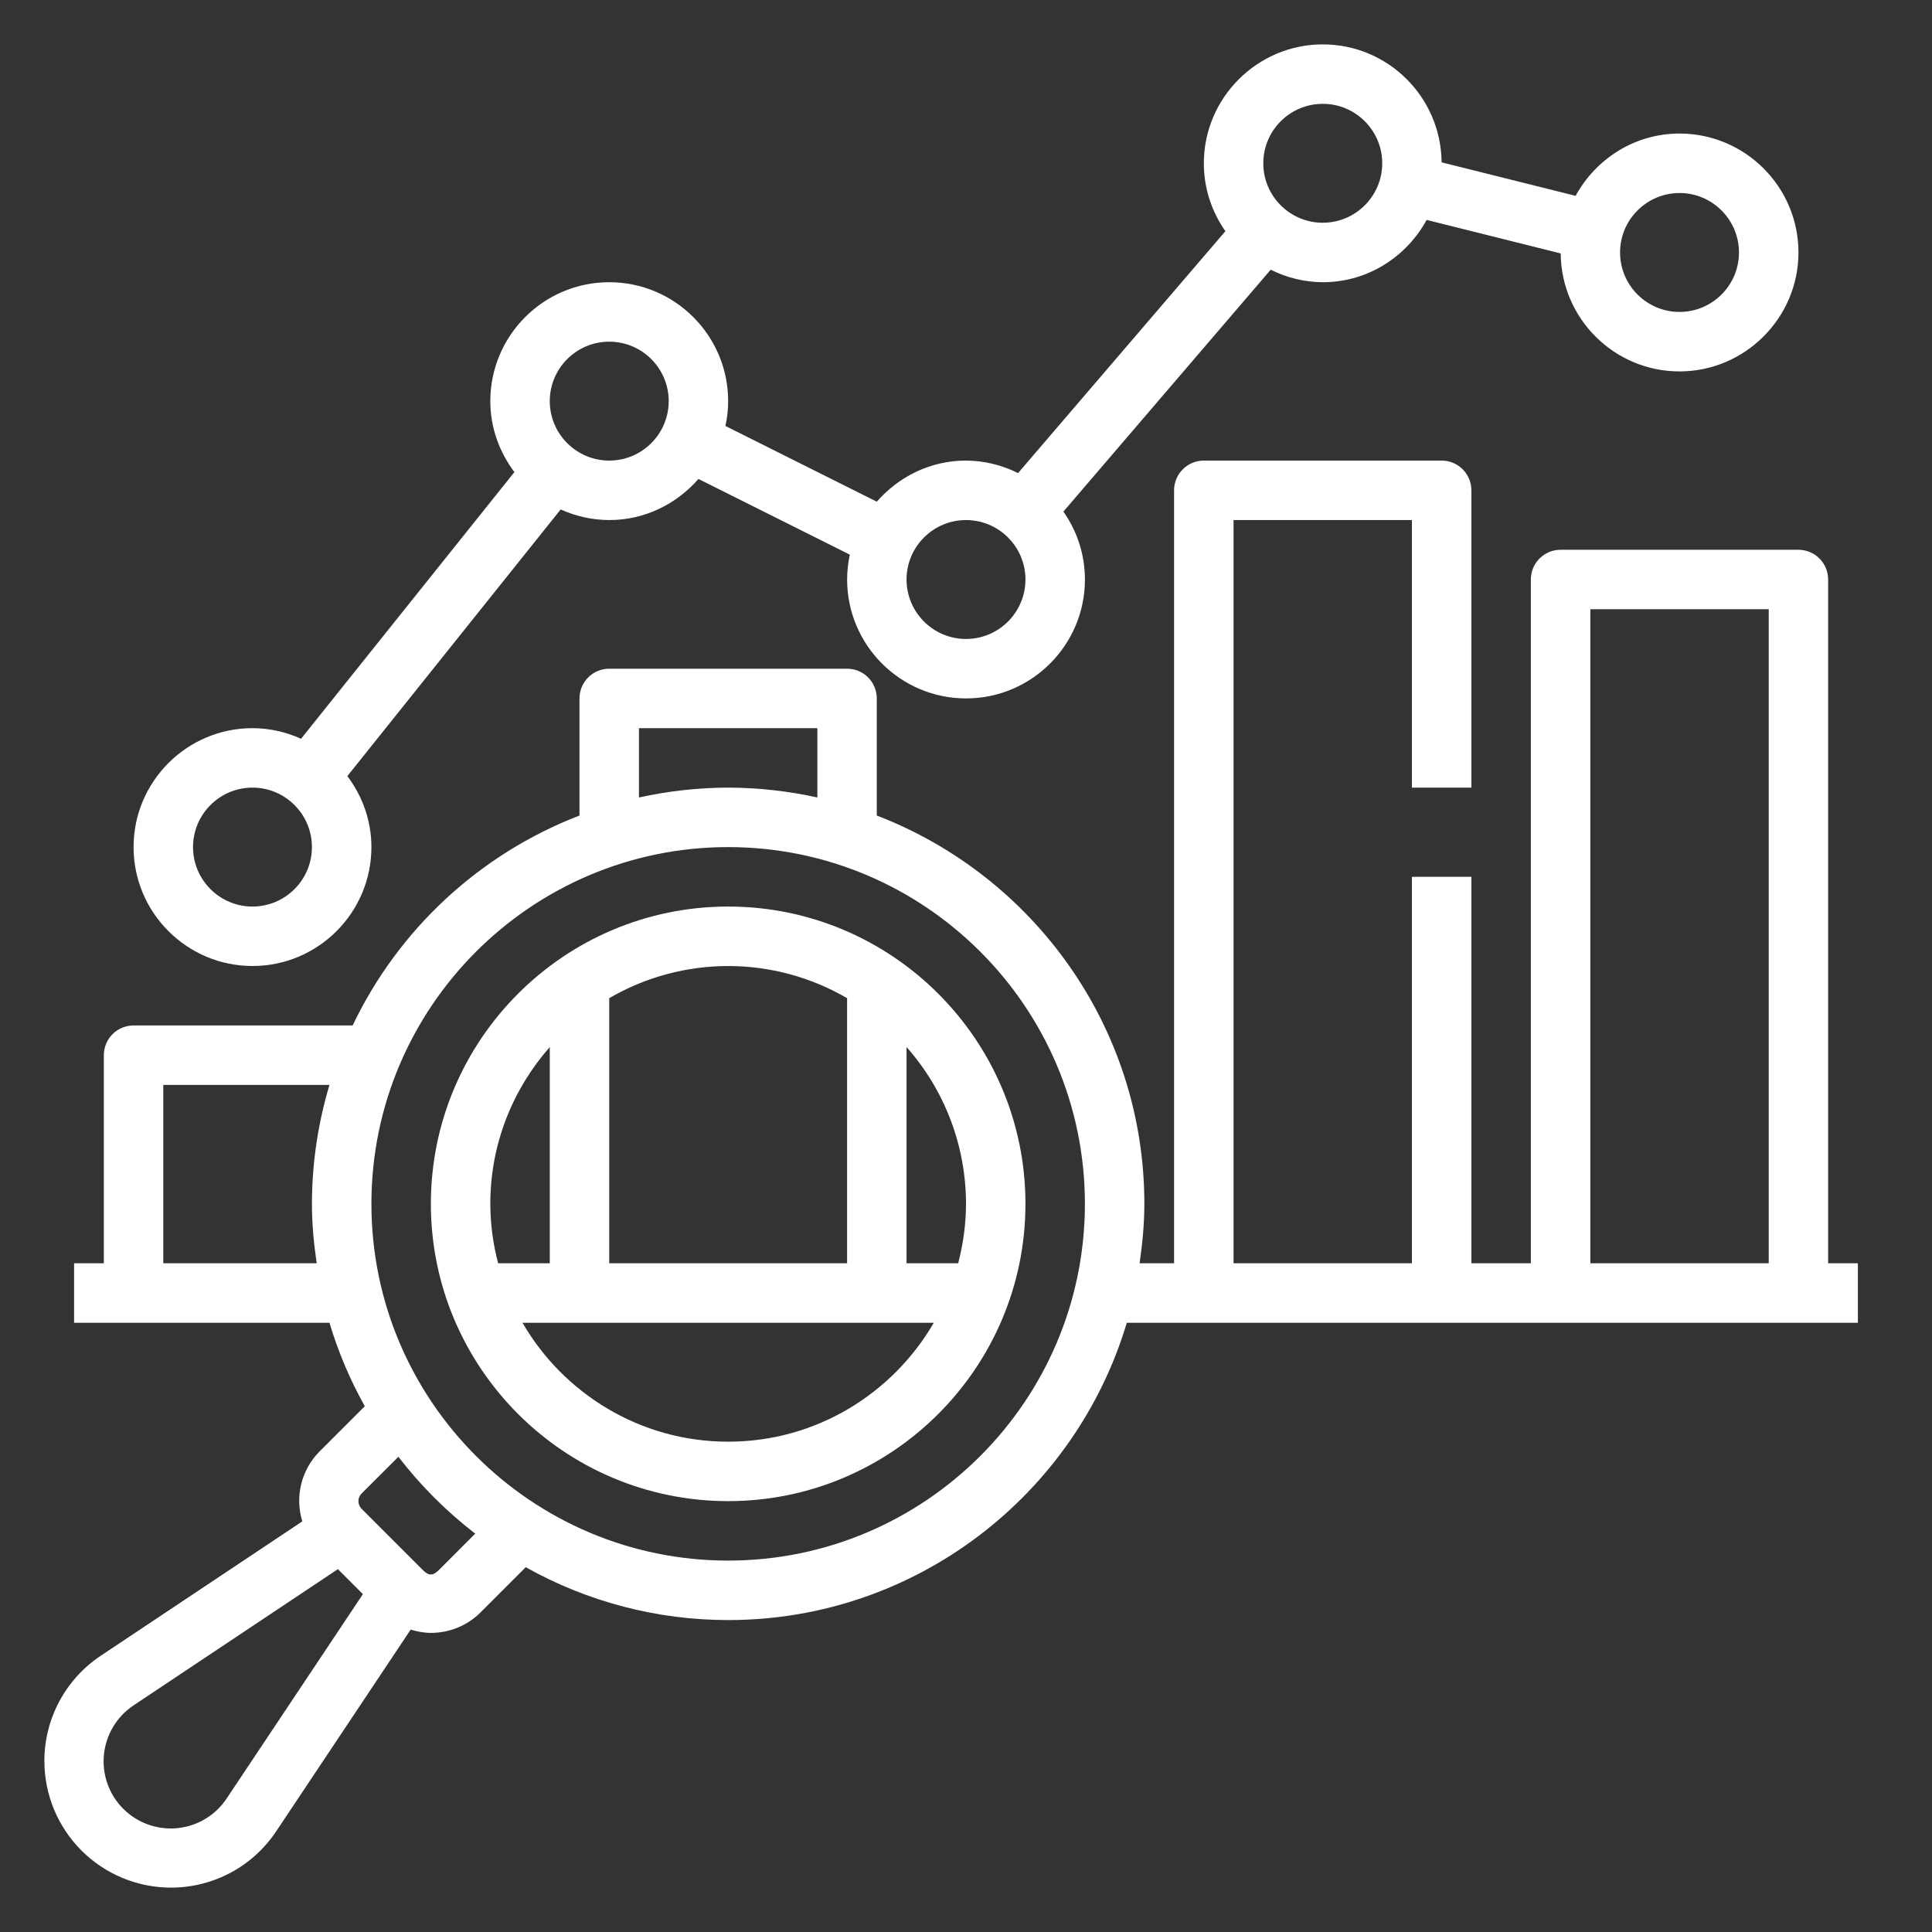
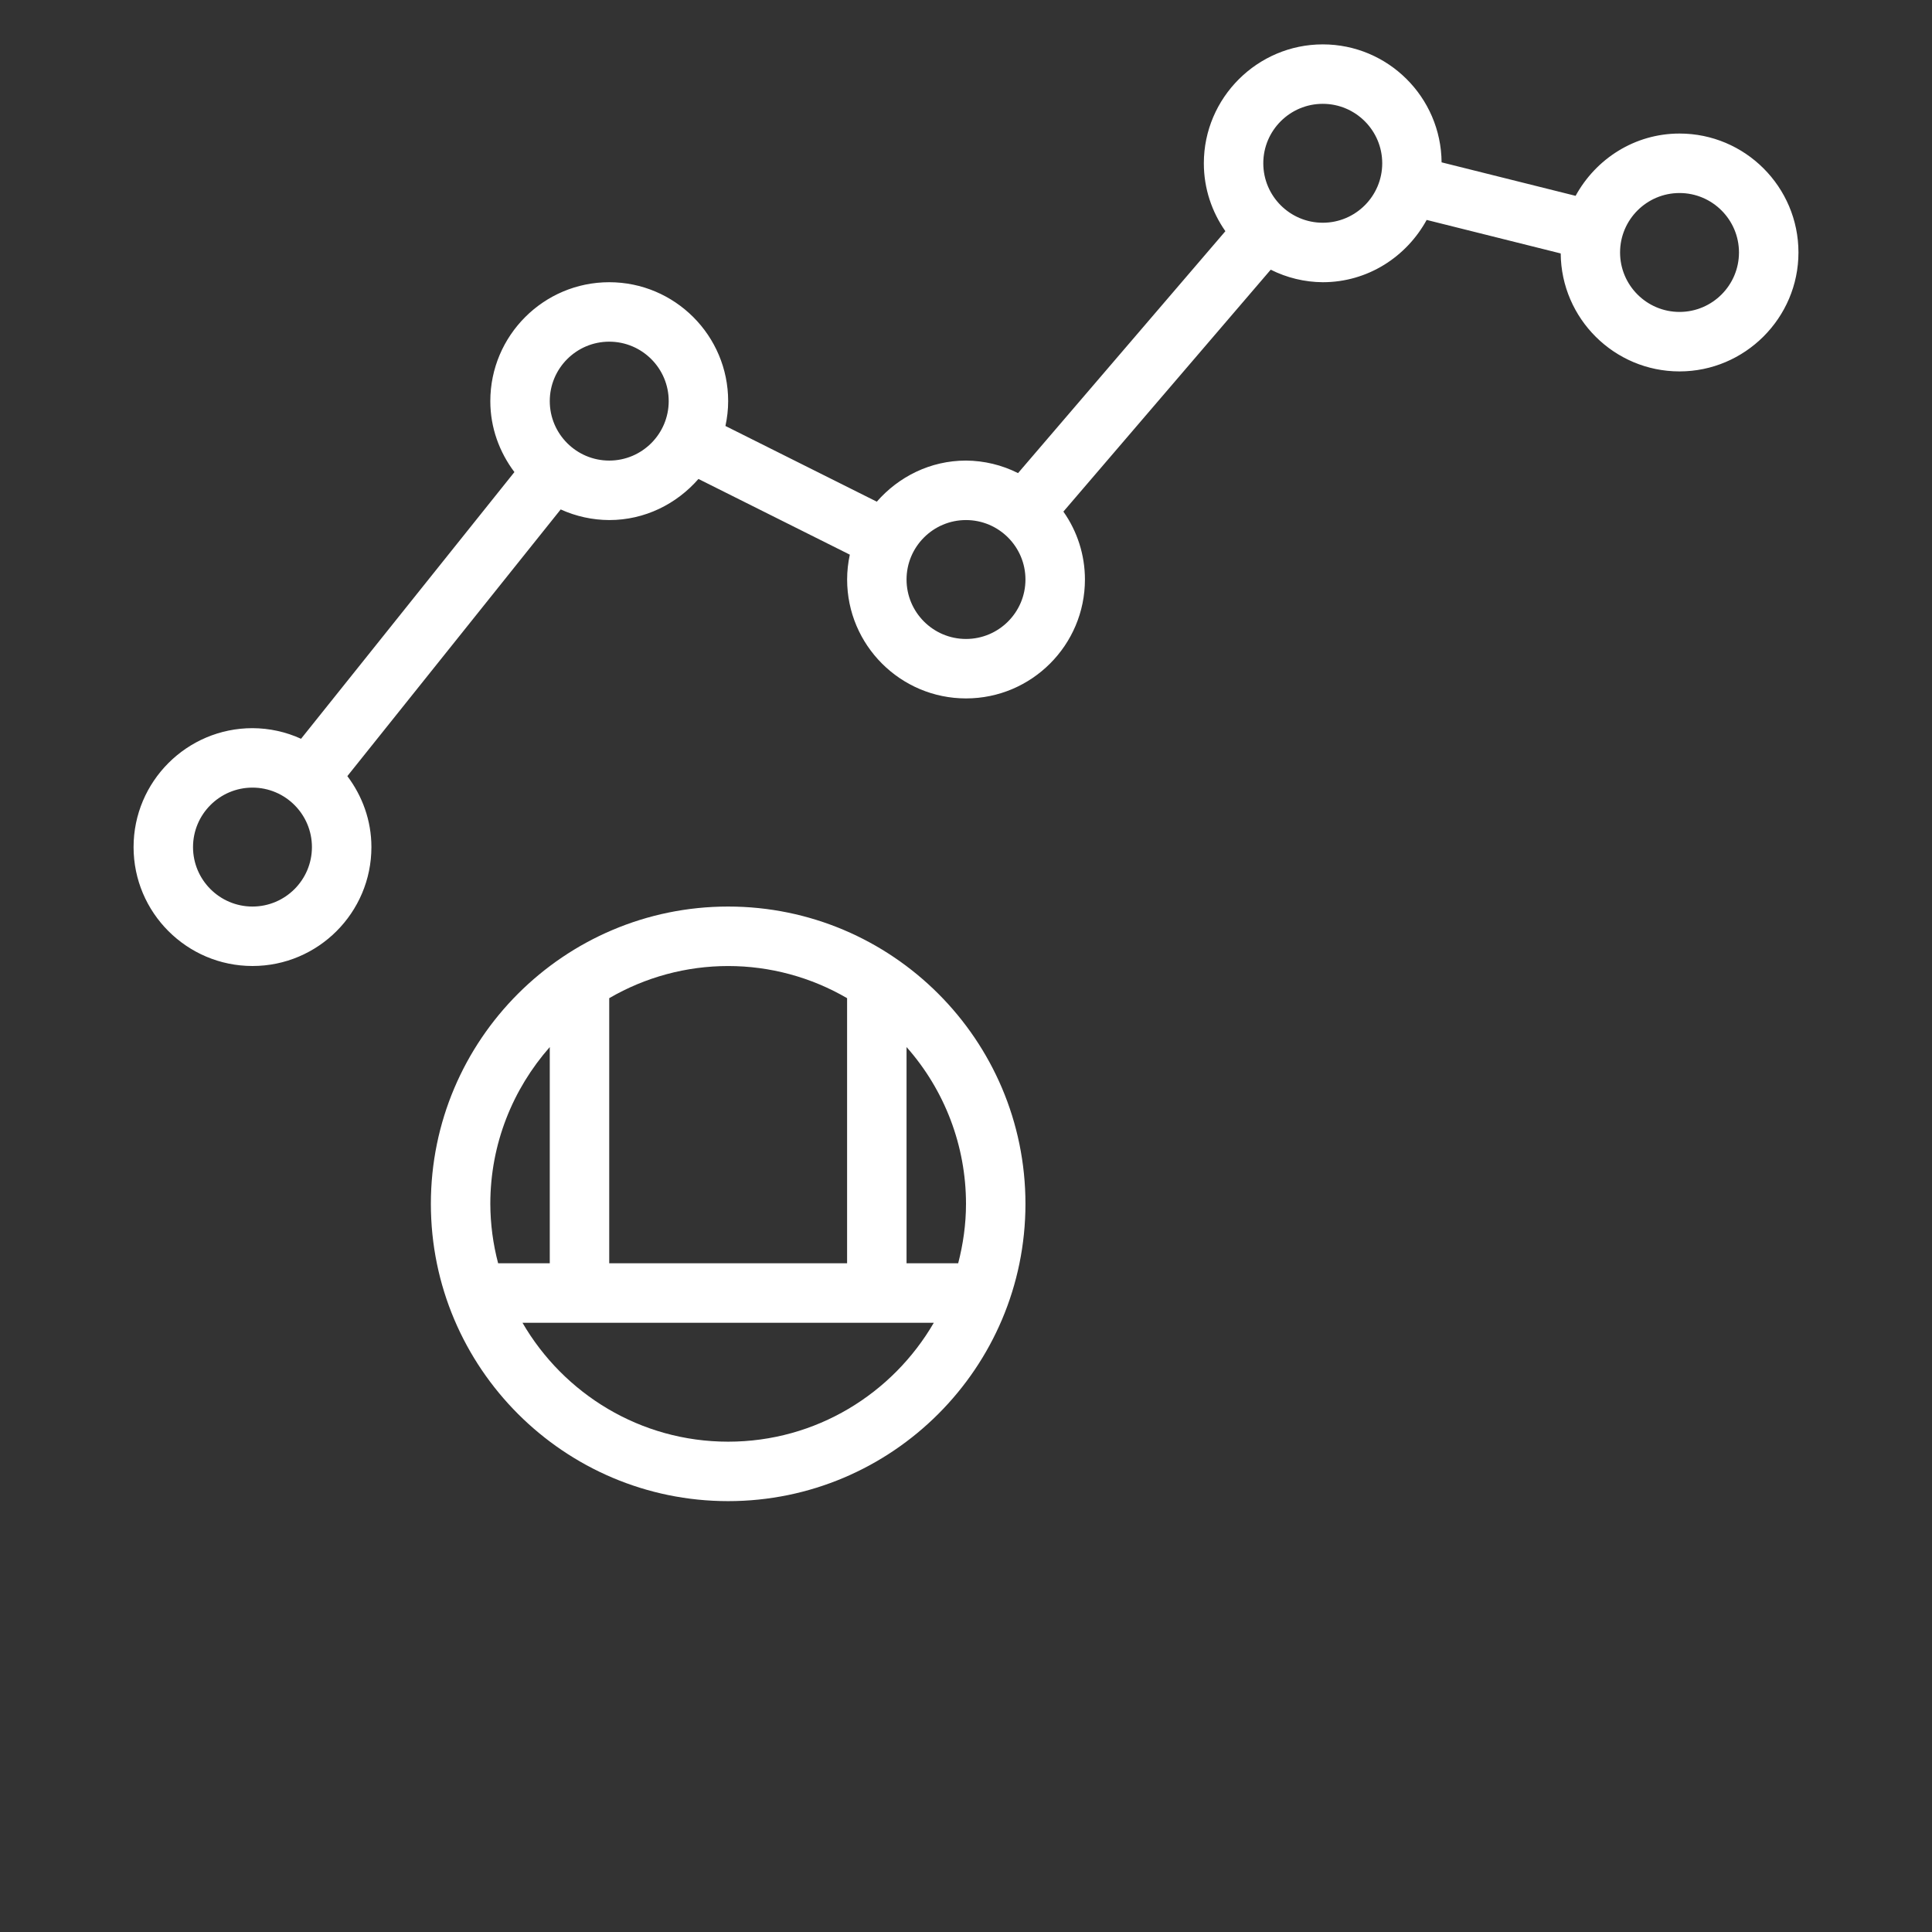
<svg xmlns="http://www.w3.org/2000/svg" width="66" height="66" viewBox="0 0 66 66" fill="none">
  <rect x="0" y="0" width="66" height="66" fill="#333333" stroke="none" />
  <path d="M33 15.734C31.781 15.734 30.699 16.285 29.953 17.138L24.782 14.552C24.841 14.278 24.875 13.995 24.875 13.703C24.875 11.463 23.053 9.641 20.812 9.641C18.572 9.641 16.75 11.463 16.75 13.703C16.75 14.615 17.063 15.449 17.573 16.127L10.284 25.238C9.764 25 9.198 24.877 8.626 24.875C6.386 24.875 4.563 26.697 4.563 28.938C4.563 31.178 6.386 33 8.626 33C10.866 33 12.688 31.178 12.688 28.938C12.688 28.026 12.376 27.192 11.866 26.513L19.154 17.403C19.675 17.64 20.241 17.764 20.814 17.766C22.032 17.766 23.115 17.215 23.86 16.362L29.031 18.948C28.972 19.222 28.939 19.505 28.939 19.797C28.939 22.037 30.761 23.859 33.001 23.859C35.241 23.859 37.063 22.037 37.063 19.797C37.063 18.966 36.806 18.156 36.327 17.477L43.41 9.213C43.962 9.49 44.57 9.637 45.188 9.641C46.724 9.641 48.047 8.773 48.737 7.513L53.316 8.658C53.333 10.883 55.146 12.688 57.375 12.688C59.604 12.688 61.438 10.866 61.438 8.625C61.438 6.385 59.615 4.562 57.375 4.562C55.839 4.562 54.515 5.43 53.825 6.69L49.247 5.546C49.229 3.32 47.417 1.516 45.188 1.516C42.958 1.516 41.125 3.338 41.125 5.578C41.125 6.441 41.4 7.24 41.861 7.898L34.778 16.162C34.226 15.884 33.618 15.738 33 15.734ZM8.625 30.969C7.505 30.969 6.594 30.058 6.594 28.938C6.594 27.817 7.505 26.906 8.625 26.906C9.745 26.906 10.656 27.817 10.656 28.938C10.656 30.058 9.745 30.969 8.625 30.969ZM20.812 15.734C19.692 15.734 18.781 14.823 18.781 13.703C18.781 12.583 19.692 11.672 20.812 11.672C21.933 11.672 22.844 12.583 22.844 13.703C22.844 14.823 21.933 15.734 20.812 15.734ZM33 21.828C31.88 21.828 30.969 20.917 30.969 19.797C30.969 18.677 31.88 17.766 33 17.766C34.12 17.766 35.031 18.677 35.031 19.797C35.031 20.917 34.12 21.828 33 21.828ZM57.375 6.594C58.495 6.594 59.406 7.505 59.406 8.625C59.406 9.745 58.495 10.656 57.375 10.656C56.255 10.656 55.344 9.745 55.344 8.625C55.344 7.505 56.255 6.594 57.375 6.594ZM45.188 3.547C46.308 3.547 47.219 4.458 47.219 5.578C47.219 6.698 46.308 7.609 45.188 7.609C44.067 7.609 43.156 6.698 43.156 5.578C43.156 4.458 44.067 3.547 45.188 3.547ZM24.875 51.281C30.475 51.281 35.031 46.725 35.031 41.125C35.031 35.525 30.475 30.969 24.875 30.969C19.275 30.969 14.719 35.525 14.719 41.125C14.719 46.725 19.275 51.281 24.875 51.281ZM24.875 49.25C21.876 49.25 19.256 47.612 17.849 45.188H31.9C30.492 47.612 27.875 49.25 24.875 49.25ZM33 41.125C33 41.828 32.901 42.505 32.733 43.156H30.969V35.769C32.277 37.246 33 39.151 33 41.125ZM28.938 34.099V43.156H20.812V34.099C22.046 33.38 23.448 33.001 24.875 33.001C26.302 33.001 27.704 33.38 28.938 34.099ZM18.781 35.769V43.156H17.017C16.842 42.493 16.752 41.811 16.75 41.125C16.75 39.072 17.521 37.201 18.781 35.769Z" fill="white" />
-   <path d="M5.839 64.484C7.287 64.484 8.632 63.765 9.436 62.559L14.029 55.67C14.255 55.737 14.485 55.782 14.719 55.782C15.334 55.782 15.951 55.548 16.419 55.079L17.96 53.538C20.072 54.723 22.453 55.344 24.874 55.344C31.302 55.344 36.74 51.053 38.493 45.188H63.468V43.156H62.452V19.797C62.452 19.527 62.345 19.269 62.155 19.079C61.964 18.888 61.706 18.781 61.437 18.781H53.312C53.042 18.781 52.784 18.888 52.593 19.079C52.403 19.269 52.296 19.527 52.296 19.797V43.156H50.265V29.953H48.233V43.156H42.14V17.766H48.233V26.906H50.265V16.75C50.265 16.481 50.158 16.222 49.967 16.032C49.777 15.841 49.518 15.734 49.249 15.734H41.124C40.855 15.734 40.596 15.841 40.406 16.032C40.215 16.222 40.108 16.481 40.108 16.75V43.156H38.93C39.026 42.491 39.093 41.817 39.093 41.125C39.093 35.075 35.288 29.91 29.952 27.86V23.859C29.952 23.59 29.845 23.332 29.655 23.141C29.464 22.951 29.206 22.844 28.936 22.844H20.811C20.542 22.844 20.284 22.951 20.093 23.141C19.903 23.332 19.796 23.59 19.796 23.859V27.86C16.391 29.172 13.618 31.738 12.047 35.031H4.562C4.293 35.031 4.035 35.138 3.844 35.329C3.654 35.519 3.547 35.778 3.547 36.047V43.156H2.531V45.188H11.255C11.555 46.189 11.961 47.144 12.462 48.039L10.915 49.586C10.61 49.893 10.394 50.278 10.29 50.698C10.187 51.118 10.2 51.559 10.327 51.973L3.441 56.563C2.849 56.958 2.363 57.493 2.027 58.12C1.691 58.748 1.515 59.449 1.516 60.161C1.517 61.307 1.973 62.406 2.783 63.217C3.594 64.027 4.693 64.483 5.839 64.484ZM54.328 20.812H60.422V43.156H54.328V20.812ZM21.828 24.875H27.922V27.243C26.921 27.022 25.9 26.909 24.875 26.906C23.85 26.909 22.829 27.022 21.828 27.243V24.875ZM24.875 28.938C31.595 28.938 37.062 34.405 37.062 41.125C37.062 47.845 31.595 53.312 24.875 53.312C18.155 53.312 12.688 47.845 12.688 41.125C12.688 34.405 18.155 28.938 24.875 28.938ZM5.578 43.156V37.062H11.255C10.86 38.38 10.658 39.749 10.656 41.125C10.656 41.817 10.722 42.491 10.819 43.156H5.578ZM12.351 51.022L13.609 49.765C14.367 50.75 15.25 51.633 16.235 52.391L14.983 53.644C14.792 53.834 14.645 53.834 14.454 53.644L12.35 51.54C12.282 51.471 12.244 51.378 12.244 51.281C12.244 51.184 12.283 51.091 12.351 51.022ZM4.568 58.254L11.543 53.604L12.397 54.458L7.747 61.433C7.56 61.717 7.312 61.956 7.02 62.132C6.729 62.308 6.403 62.417 6.064 62.452C5.726 62.486 5.384 62.444 5.063 62.33C4.743 62.216 4.451 62.032 4.211 61.791C3.97 61.551 3.786 61.26 3.672 60.939C3.558 60.618 3.516 60.276 3.551 59.938C3.585 59.599 3.694 59.273 3.87 58.982C4.046 58.69 4.285 58.442 4.569 58.255L4.568 58.254Z" fill="white" />
</svg>